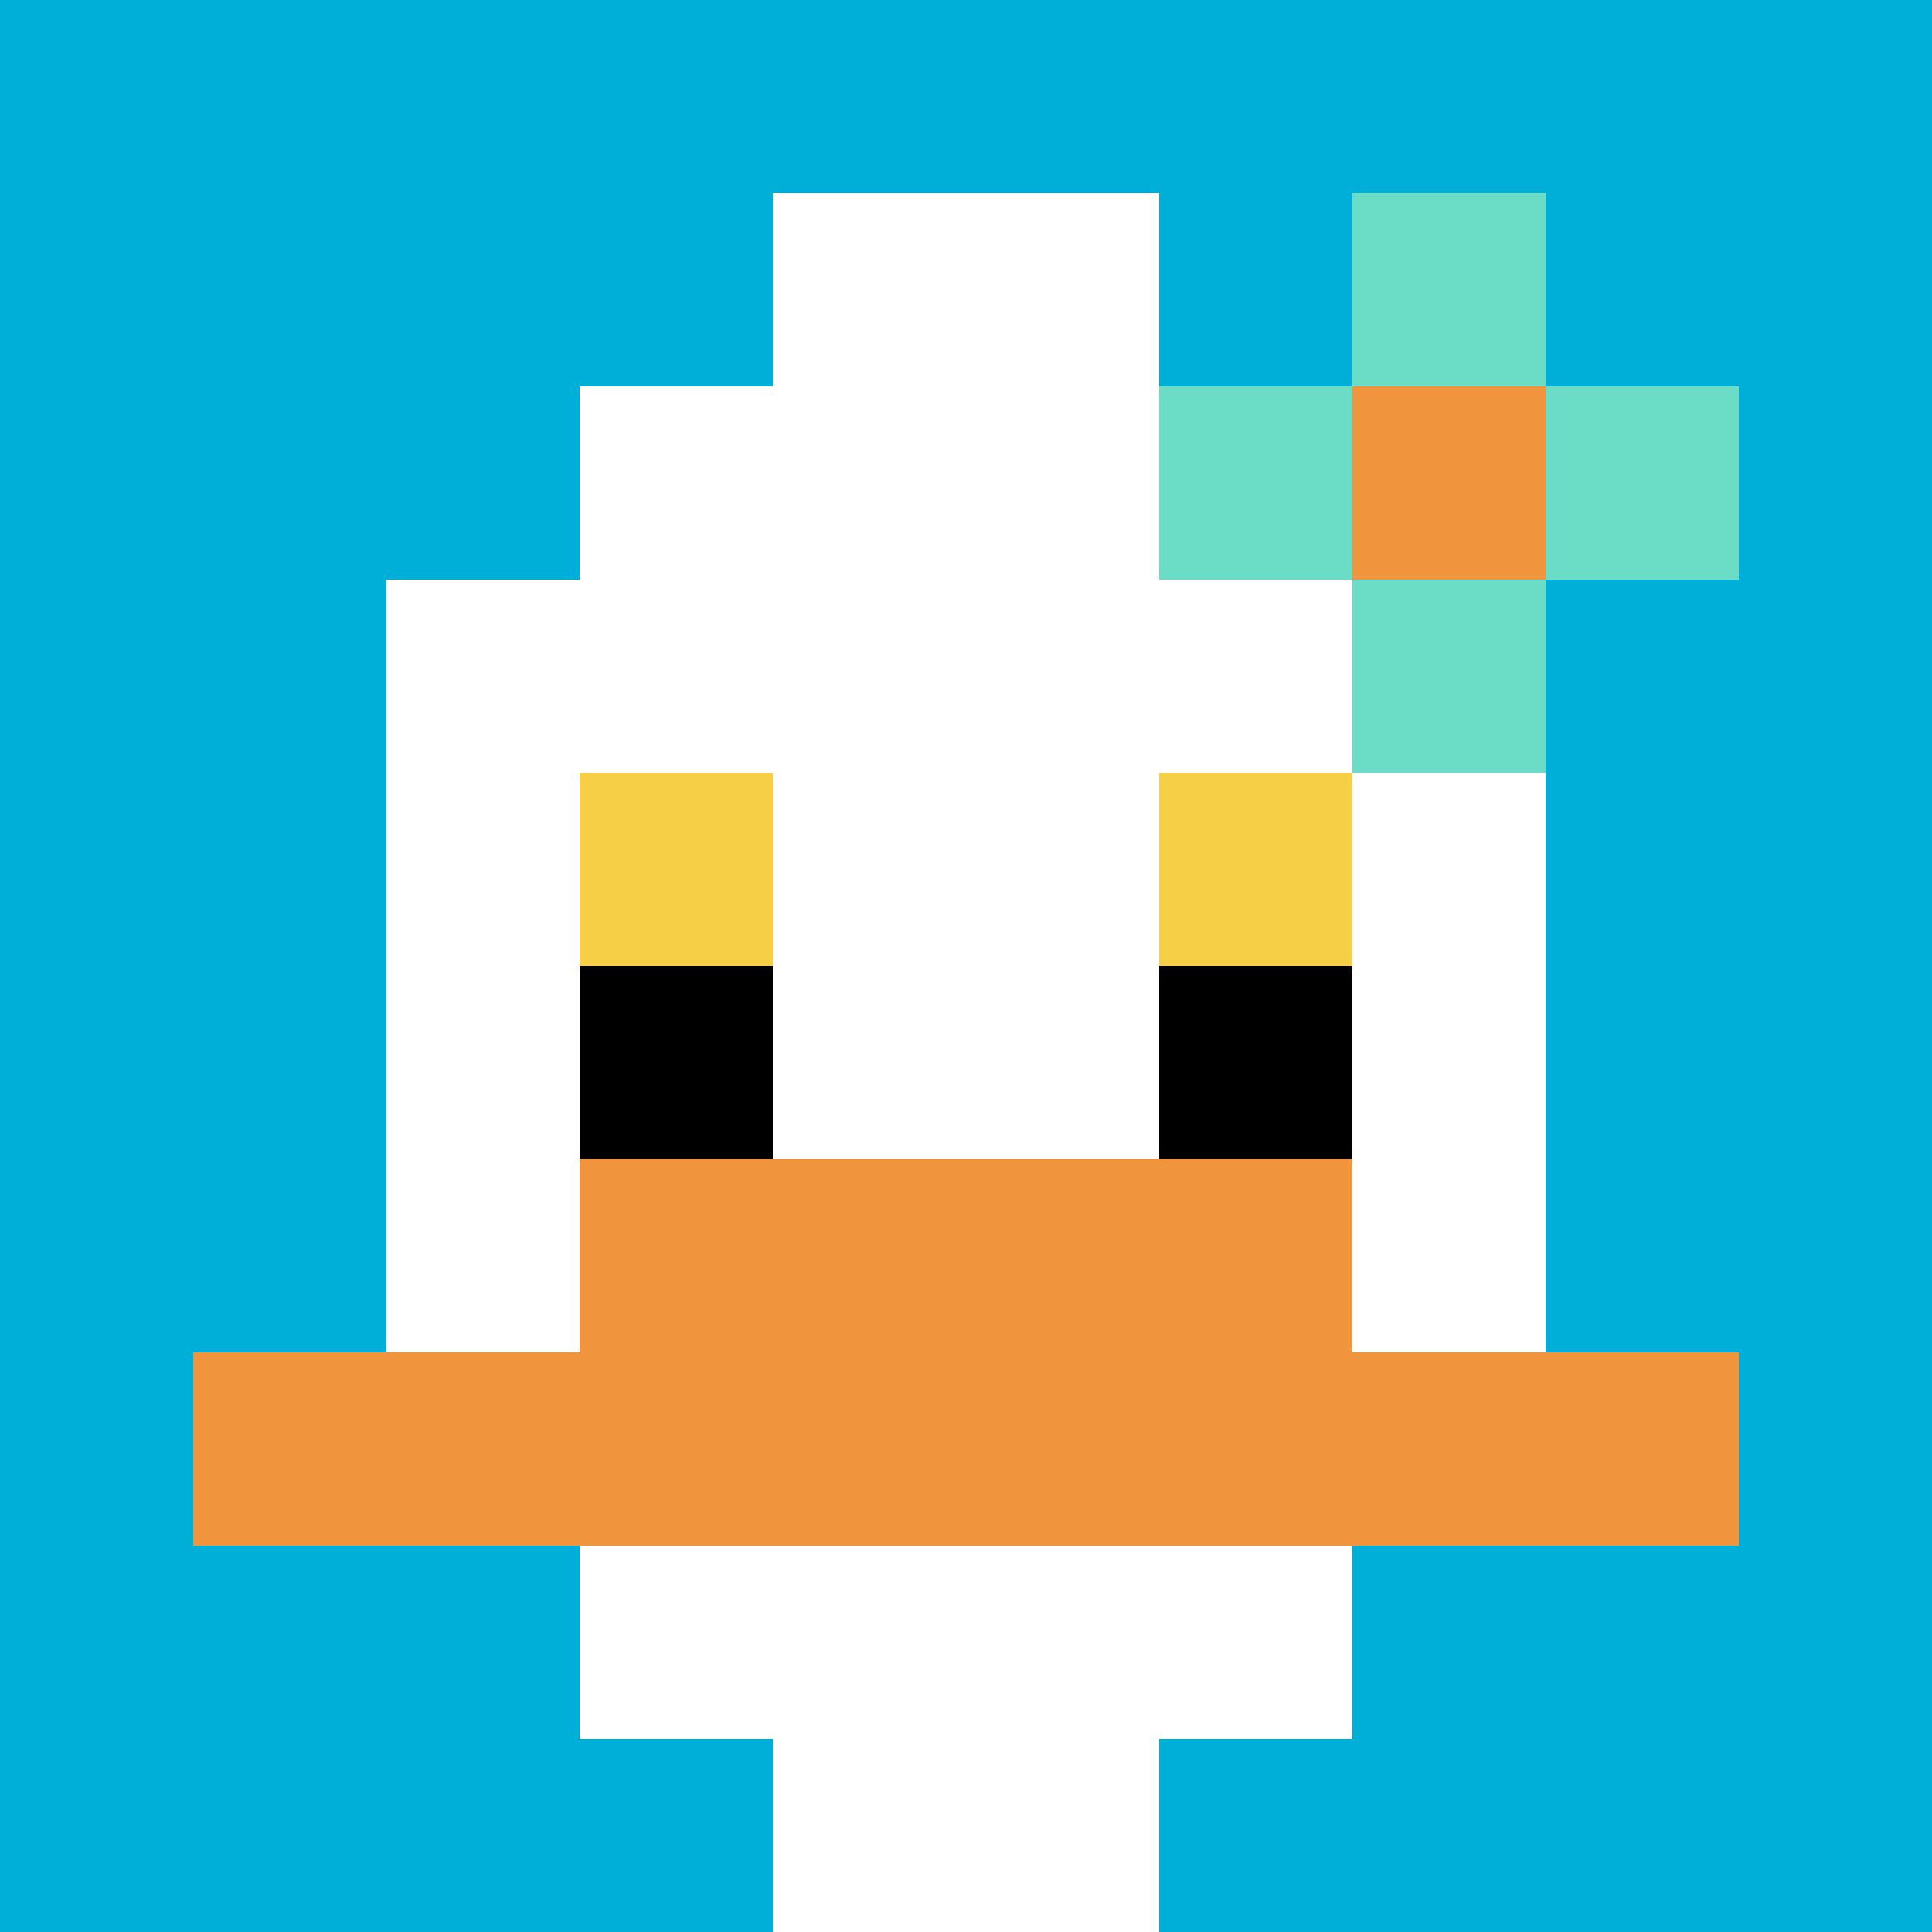
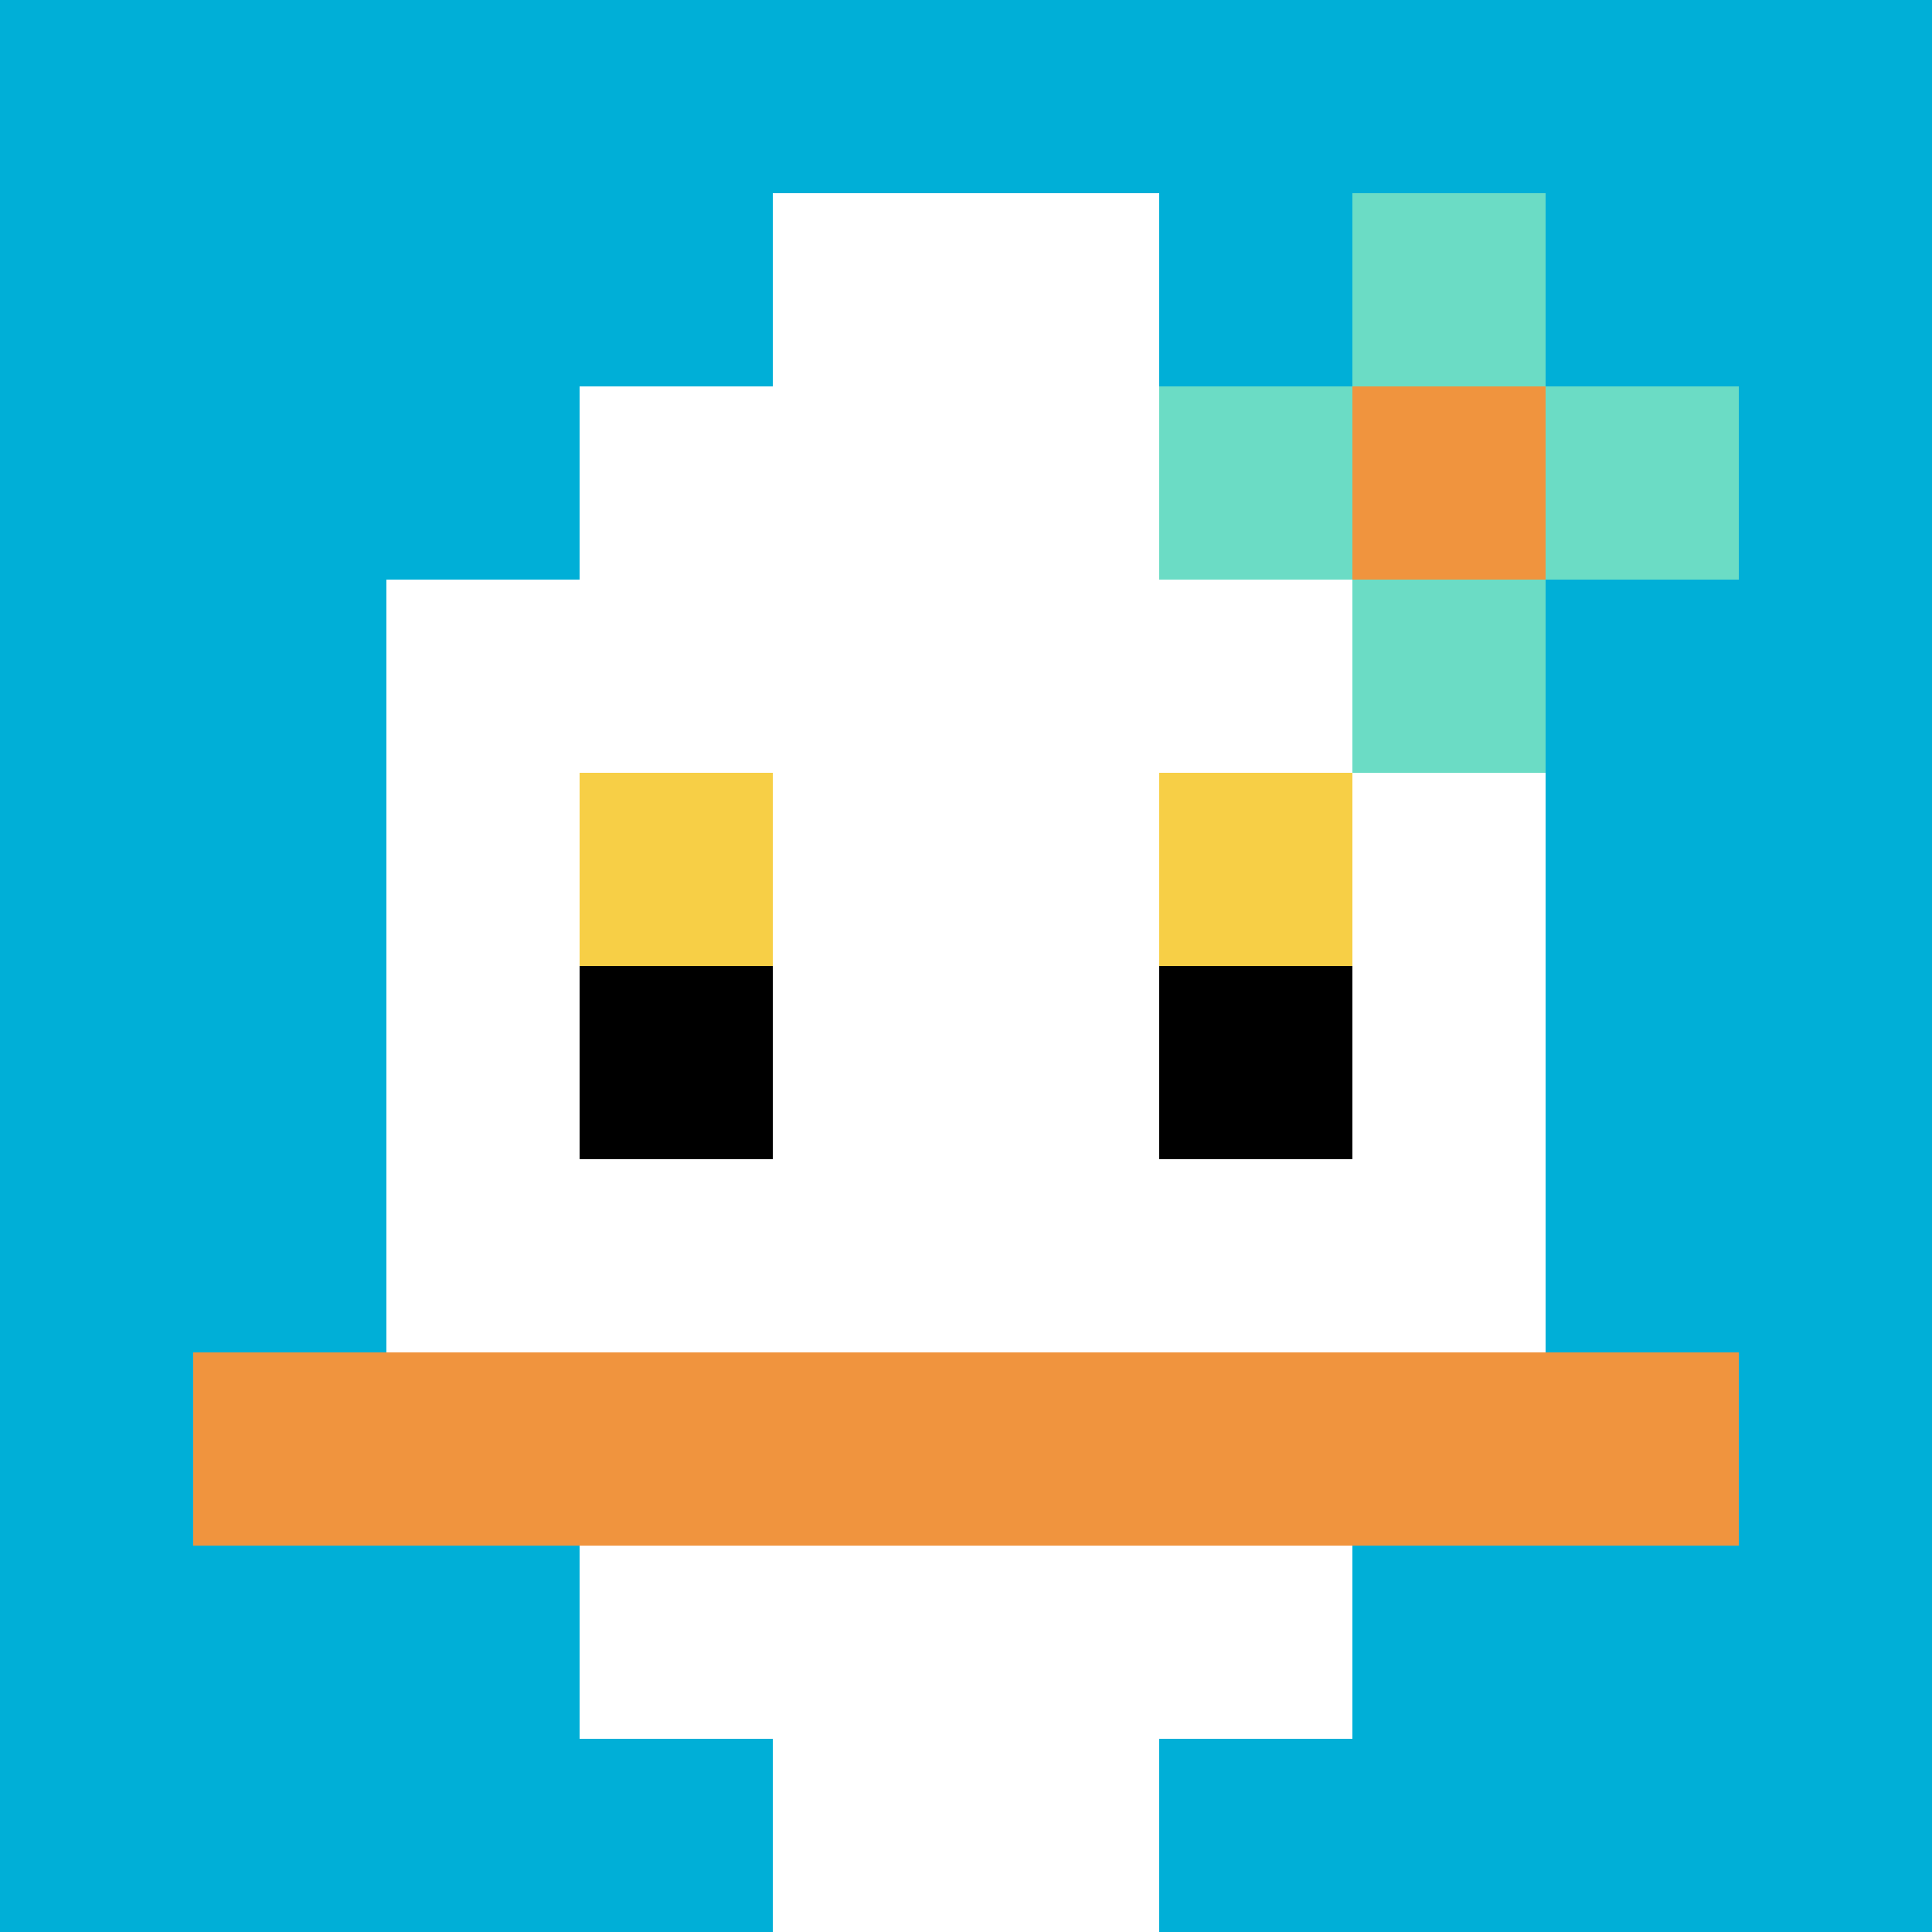
<svg xmlns="http://www.w3.org/2000/svg" version="1.1" width="500" height="500">
  <title>'goose-pfp-472663' by Dmitri Cherniak</title>
  <desc>seed=472663
backgroundColor=#ffffff
padding=20
innerPadding=0
timeout=500
dimension=1
border=false
Save=function(){return n.handleSave()}
frame=488

Rendered at Wed Oct 04 2023 14:34:00 GMT+1100 (Australian Eastern Daylight Time)
Generated in &lt;1ms
</desc>
  <defs />
  <rect width="100%" height="100%" fill="#ffffff" />
  <g>
    <g id="0-0">
      <rect x="0" y="0" height="500" width="500" fill="#00AFD7" />
      <g>
        <rect id="0-0-3-2-4-7" x="150" y="100" width="200" height="350" fill="#ffffff" />
        <rect id="0-0-2-3-6-5" x="100" y="150" width="300" height="250" fill="#ffffff" />
        <rect id="0-0-4-8-2-2" x="200" y="400" width="100" height="100" fill="#ffffff" />
        <rect id="0-0-1-7-8-1" x="50" y="350" width="400" height="50" fill="#F0943E" />
-         <rect id="0-0-3-6-4-2" x="150" y="300" width="200" height="100" fill="#F0943E" />
        <rect id="0-0-3-4-1-1" x="150" y="200" width="50" height="50" fill="#F7CF46" />
        <rect id="0-0-6-4-1-1" x="300" y="200" width="50" height="50" fill="#F7CF46" />
        <rect id="0-0-3-5-1-1" x="150" y="250" width="50" height="50" fill="#000000" />
        <rect id="0-0-6-5-1-1" x="300" y="250" width="50" height="50" fill="#000000" />
        <rect id="0-0-4-1-2-2" x="200" y="50" width="100" height="100" fill="#ffffff" />
        <rect id="0-0-6-2-3-1" x="300" y="100" width="150" height="50" fill="#6BDCC5" />
        <rect id="0-0-7-1-1-3" x="350" y="50" width="50" height="150" fill="#6BDCC5" />
        <rect id="0-0-7-2-1-1" x="350" y="100" width="50" height="50" fill="#F0943E" />
      </g>
      <rect x="0" y="0" stroke="white" stroke-width="0" height="500" width="500" fill="none" />
    </g>
  </g>
</svg>